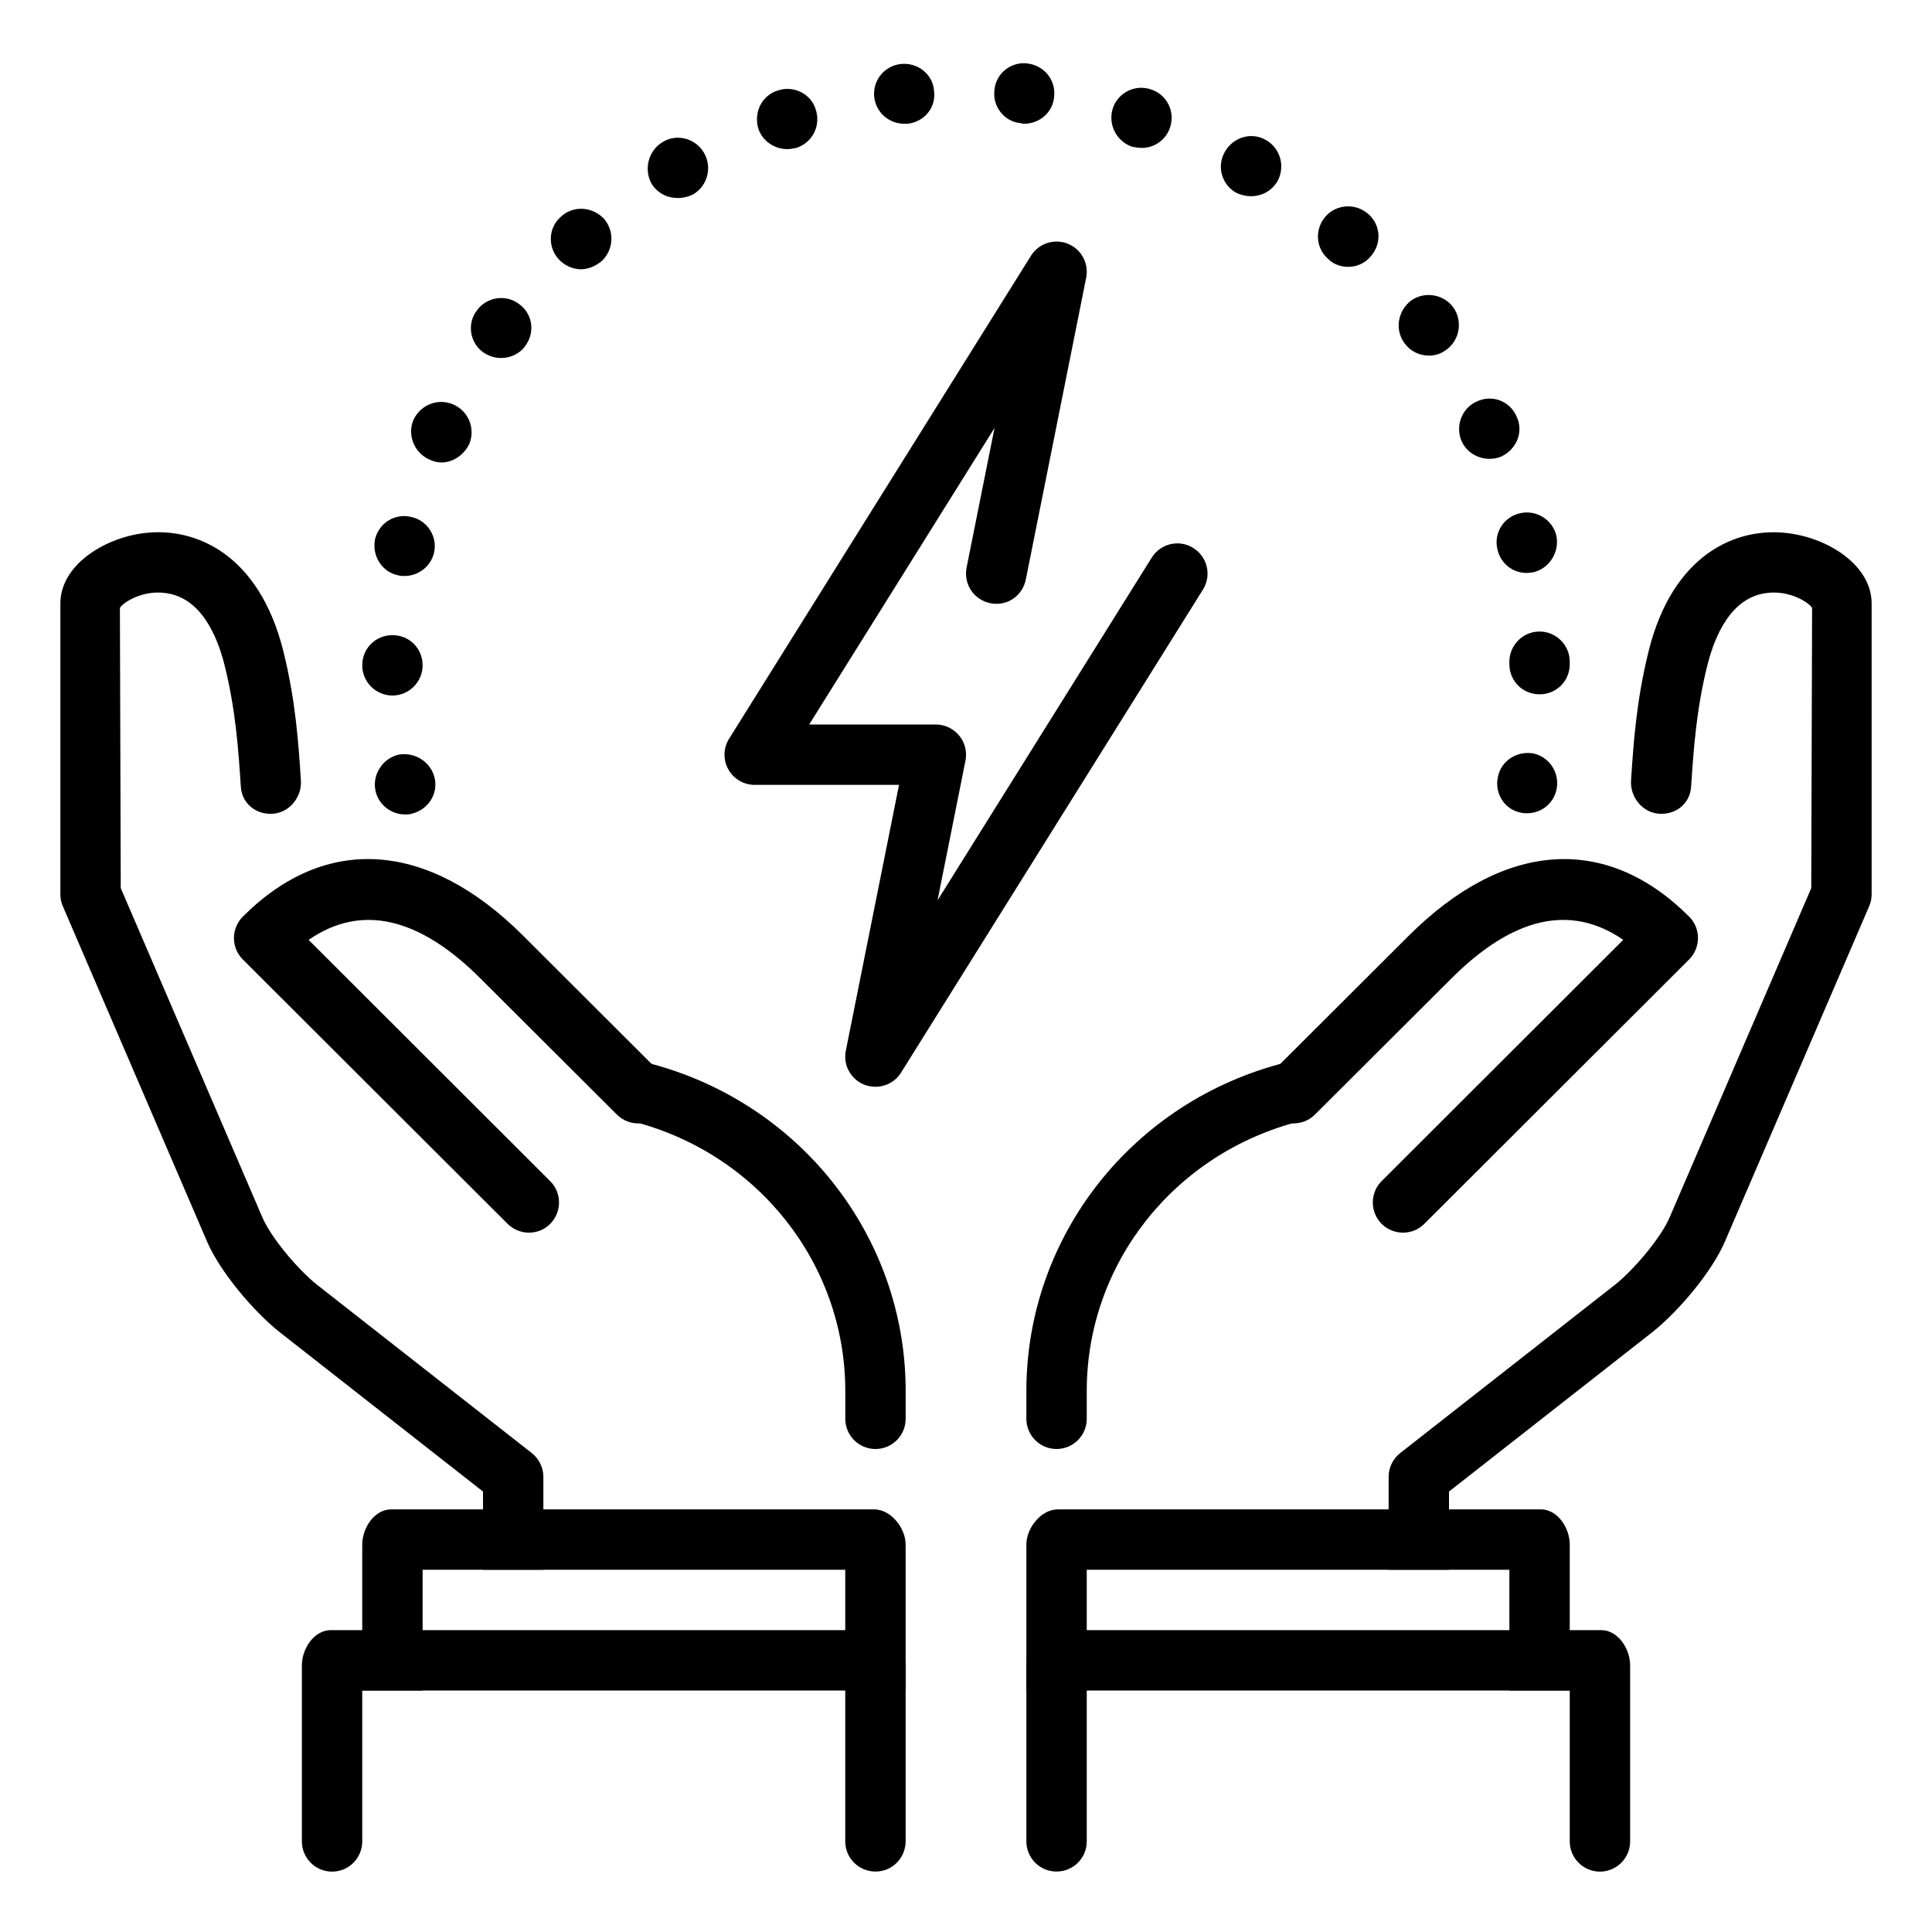
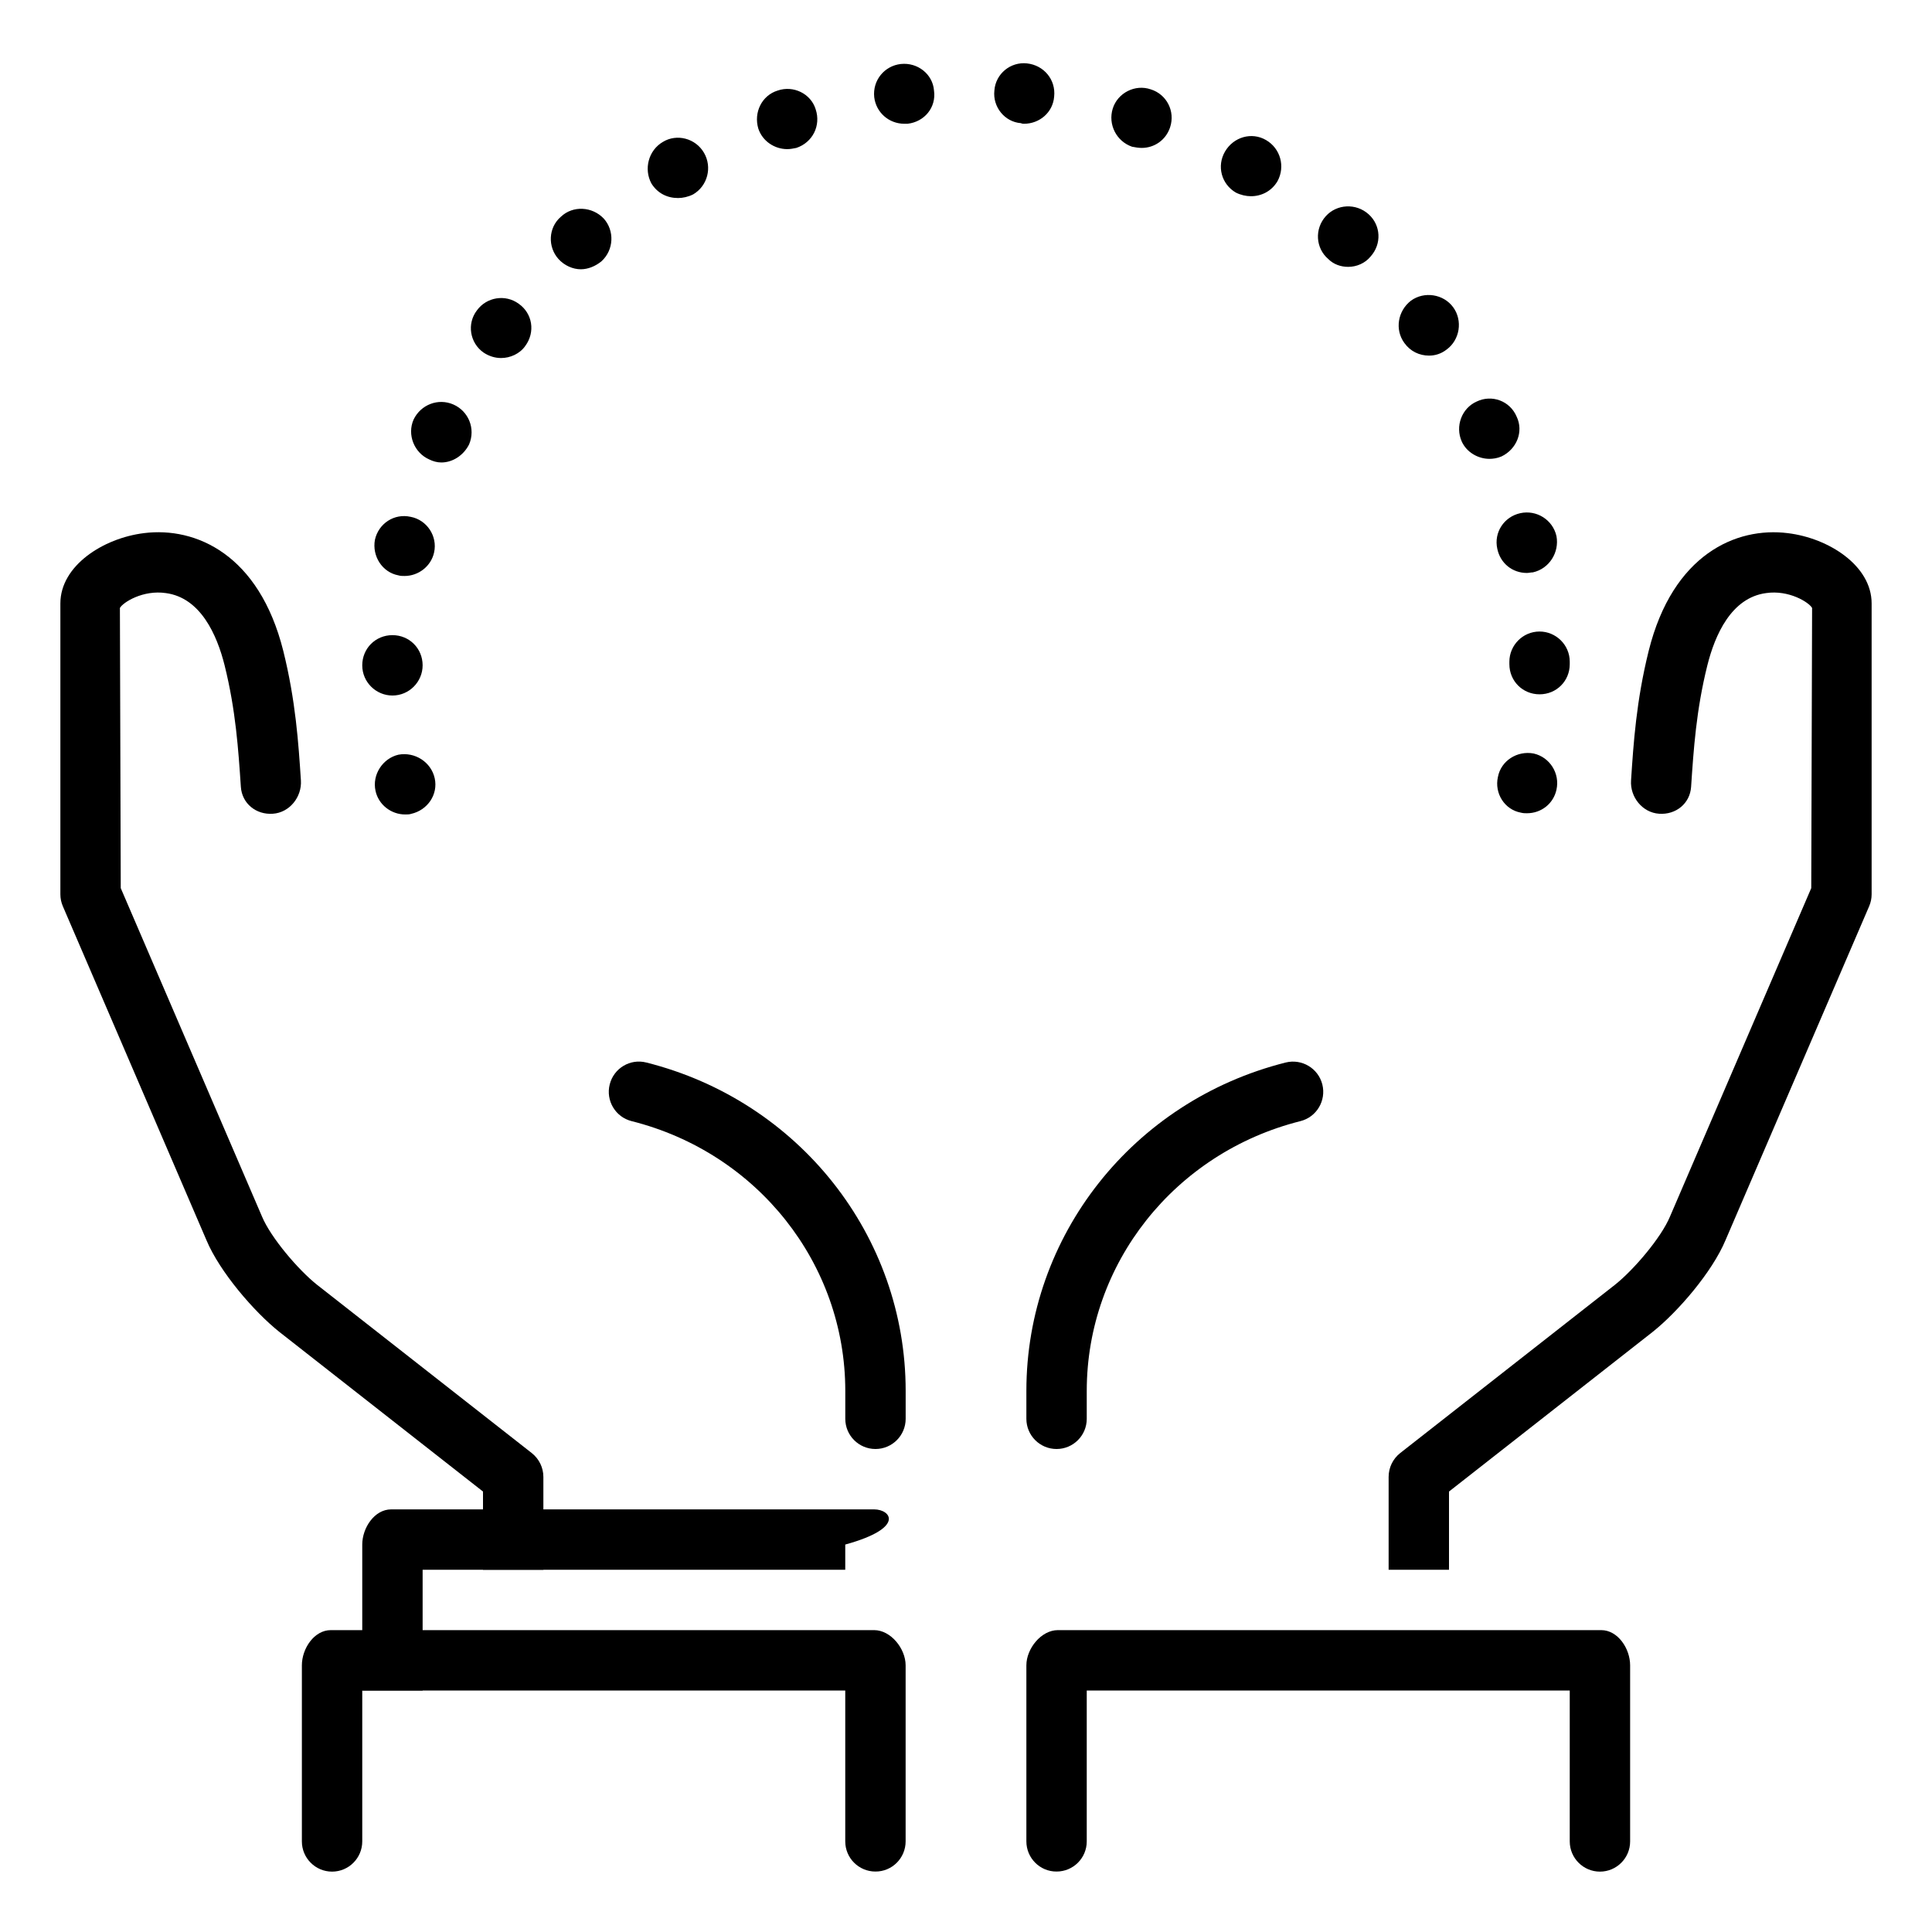
<svg xmlns="http://www.w3.org/2000/svg" width="48" height="48" viewBox="0 0 48 48" fill="none">
  <path d="M9.33 19.65C9.24 19.245 9.51 18.84 9.9 18.75C10.305 18.675 10.71 18.93 10.8 19.335C10.89 19.74 10.62 20.13 10.215 20.22C10.17 20.235 10.125 20.235 10.065 20.235C9.72 20.235 9.405 19.995 9.33 19.65ZM37.785 20.19C37.38 20.115 37.125 19.71 37.215 19.305C37.29 18.9 37.695 18.645 38.1 18.72C38.505 18.81 38.76 19.215 38.67 19.62C38.595 19.965 38.295 20.205 37.935 20.205C37.89 20.205 37.845 20.205 37.785 20.19ZM9 16.53C9 16.11 9.33 15.78 9.75 15.78C10.17 15.78 10.5 16.11 10.5 16.53C10.5 16.935 10.17 17.28 9.75 17.28C9.345 17.28 9 16.95 9 16.53ZM37.5 16.5C37.5 16.485 37.5 16.47 37.5 16.44C37.5 16.035 37.83 15.69 38.25 15.69C38.655 15.69 39 16.02 39 16.44V16.47V16.5C39 16.92 38.67 17.25 38.25 17.25C37.83 17.25 37.5 16.92 37.5 16.5ZM9.9 14.295C9.495 14.22 9.24 13.815 9.315 13.41C9.405 13.005 9.795 12.75 10.2 12.84C10.605 12.915 10.875 13.32 10.785 13.725C10.71 14.07 10.395 14.31 10.05 14.31C10.005 14.31 9.945 14.31 9.9 14.295ZM37.2 13.635C37.11 13.23 37.365 12.84 37.77 12.75C38.175 12.66 38.58 12.915 38.67 13.32C38.745 13.725 38.49 14.13 38.085 14.22C38.04 14.22 37.98 14.235 37.935 14.235C37.575 14.235 37.275 13.995 37.2 13.635ZM10.665 11.415C10.29 11.25 10.11 10.8 10.275 10.425C10.455 10.05 10.89 9.885 11.265 10.05C11.64 10.215 11.82 10.65 11.655 11.04C11.52 11.31 11.25 11.49 10.965 11.49C10.86 11.49 10.755 11.46 10.665 11.415ZM36.315 10.965C36.15 10.59 36.315 10.14 36.69 9.975C37.065 9.795 37.515 9.96 37.68 10.35C37.86 10.725 37.68 11.16 37.305 11.34C37.2 11.385 37.095 11.4 37.005 11.4C36.72 11.4 36.435 11.235 36.315 10.965ZM12.015 8.76C11.67 8.52 11.595 8.04 11.85 7.71C12.09 7.38 12.555 7.305 12.885 7.545C13.23 7.785 13.305 8.25 13.05 8.595C12.915 8.79 12.675 8.895 12.45 8.895C12.3 8.895 12.15 8.85 12.015 8.76ZM34.89 8.52C34.65 8.19 34.725 7.725 35.055 7.47C35.385 7.23 35.865 7.305 36.105 7.635C36.345 7.965 36.27 8.445 35.94 8.685C35.805 8.79 35.655 8.835 35.505 8.835C35.265 8.835 35.04 8.73 34.89 8.52ZM13.875 6.435C13.605 6.135 13.62 5.655 13.935 5.385C14.235 5.1 14.715 5.13 15 5.43C15.27 5.73 15.255 6.21 14.94 6.495C14.79 6.615 14.61 6.69 14.43 6.69C14.235 6.69 14.025 6.6 13.875 6.435ZM33 6.435C32.685 6.165 32.655 5.685 32.94 5.37C33.21 5.07 33.69 5.04 34.005 5.325C34.305 5.595 34.335 6.06 34.05 6.375C33.915 6.54 33.705 6.63 33.495 6.63C33.315 6.63 33.135 6.57 33 6.435ZM16.185 4.56C15.99 4.2 16.11 3.735 16.47 3.525C16.815 3.315 17.28 3.435 17.49 3.795C17.7 4.155 17.58 4.62 17.22 4.83C17.1 4.89 16.965 4.92 16.845 4.92C16.575 4.92 16.335 4.8 16.185 4.56ZM30.705 4.785C30.345 4.575 30.225 4.125 30.435 3.765C30.645 3.405 31.095 3.27 31.455 3.48C31.815 3.69 31.935 4.14 31.74 4.5C31.59 4.755 31.335 4.875 31.08 4.875C30.96 4.875 30.825 4.845 30.705 4.785ZM18.84 3.195C18.72 2.79 18.93 2.37 19.32 2.25C19.71 2.115 20.145 2.325 20.265 2.715C20.4 3.12 20.19 3.54 19.785 3.675C19.71 3.69 19.635 3.705 19.56 3.705C19.245 3.705 18.945 3.51 18.84 3.195ZM28.125 3.645C27.735 3.51 27.525 3.09 27.645 2.7C27.765 2.31 28.2 2.085 28.59 2.22C28.98 2.34 29.205 2.76 29.07 3.165C28.965 3.48 28.68 3.675 28.365 3.675C28.29 3.675 28.2 3.66 28.125 3.645ZM21.72 2.415C21.675 1.995 21.975 1.635 22.38 1.59C22.8 1.545 23.175 1.845 23.205 2.25C23.265 2.67 22.965 3.03 22.545 3.075C22.515 3.075 22.5 3.075 22.47 3.075C22.08 3.075 21.765 2.79 21.72 2.415ZM25.365 3.06C24.96 3.03 24.66 2.655 24.705 2.25C24.735 1.83 25.11 1.53 25.515 1.575C25.935 1.62 26.235 1.98 26.19 2.4C26.16 2.79 25.83 3.075 25.44 3.075C25.425 3.075 25.395 3.075 25.365 3.06Z" fill="black" />
  <path d="M21.751 36C21.337 36 21.001 35.664 21.001 35.25V34.556C21.001 31.395 18.818 28.64 15.692 27.854C15.29 27.753 15.047 27.345 15.148 26.943C15.248 26.541 15.655 26.295 16.058 26.398C19.852 27.352 22.501 30.706 22.501 34.556V35.25C22.501 35.664 22.165 36 21.751 36Z" fill="black" />
-   <path d="M13.143 30.625C12.951 30.625 12.759 30.552 12.612 30.407L6.032 23.837C5.891 23.695 5.812 23.505 5.812 23.305C5.812 23.108 5.892 22.916 6.032 22.774C8.095 20.71 10.638 20.886 13.005 23.255L16.386 26.63C16.68 26.922 16.68 27.398 16.387 27.69C16.095 27.984 15.62 27.983 15.327 27.692L11.944 24.317C10.405 22.776 8.969 22.452 7.667 23.351L13.669 29.345C13.962 29.637 13.962 30.113 13.669 30.407C13.527 30.552 13.335 30.625 13.143 30.625Z" fill="black" />
-   <path d="M9 38.374V42H10.5V39H21V42H22.5V38.374C22.5 37.961 22.133 37.5 21.718 37.5H9.719C9.302 37.5 9 37.962 9 38.374Z" fill="black" />
+   <path d="M9 38.374V42H10.5V39H21V42V38.374C22.5 37.961 22.133 37.5 21.718 37.5H9.719C9.302 37.5 9 37.962 9 38.374Z" fill="black" />
  <path d="M7.5 45.75C7.5 46.163 7.836 46.5 8.25 46.5C8.664 46.5 9 46.163 9 45.75V42H21V45.748C21 46.163 21.336 46.498 21.75 46.498C22.164 46.5 22.5 46.163 22.5 45.748V41.374C22.5 40.961 22.133 40.5 21.718 40.5H8.219C7.803 40.5 7.5 40.961 7.5 41.374V45.75Z" fill="black" />
  <path d="M26.25 36C25.836 36 25.5 35.664 25.5 35.25V34.556C25.5 30.706 28.149 27.352 31.942 26.398C32.344 26.298 32.752 26.541 32.853 26.943C32.953 27.345 32.711 27.753 32.309 27.854C29.183 28.64 27 31.395 27 34.556V35.25C27 35.664 26.664 36 26.25 36Z" fill="black" />
-   <path d="M34.857 30.625C34.665 30.625 34.473 30.552 34.326 30.406C34.034 30.112 34.034 29.638 34.326 29.344L40.329 23.35C39.026 22.452 37.592 22.776 36.053 24.316L32.67 27.691C32.378 27.982 31.902 27.984 31.61 27.69C31.317 27.397 31.317 26.922 31.611 26.629L34.994 23.254C37.364 20.886 39.905 20.712 41.967 22.774C42.108 22.915 42.186 23.106 42.186 23.305C42.186 23.505 42.107 23.695 41.967 23.836L35.387 30.406C35.241 30.552 35.049 30.625 34.857 30.625Z" fill="black" />
  <path d="M13.5 36.693C13.5 36.462 13.393 36.245 13.213 36.102L7.873 31.917C7.41 31.548 6.731 30.752 6.511 30.228L3 22.065L2.979 15.104C3.058 14.963 3.555 14.652 4.12 14.735C4.984 14.85 5.391 15.775 5.58 16.529C5.857 17.642 5.922 18.622 5.984 19.549C6.011 19.962 6.362 20.247 6.779 20.217C7.192 20.19 7.503 19.802 7.476 19.389C7.415 18.46 7.346 17.41 7.037 16.167C6.436 13.773 4.863 13.085 3.579 13.245C2.558 13.371 1.5 14.058 1.5 14.991V22.22C1.5 22.322 1.521 22.422 1.562 22.517L5.131 30.816C5.462 31.602 6.311 32.59 6.944 33.094L12 37.057V39H13.5V36.693Z" fill="black" />
  <path d="M34.5 36.693C34.5 36.462 34.606 36.245 34.786 36.102L40.127 31.917C40.59 31.548 41.27 30.752 41.489 30.228L45 22.065L45.021 15.104C44.941 14.963 44.444 14.652 43.878 14.735C43.014 14.85 42.608 15.774 42.419 16.529C42.141 17.642 42.077 18.622 42.015 19.549C41.988 19.962 41.637 20.247 41.22 20.217C40.806 20.19 40.495 19.802 40.523 19.389C40.584 18.46 40.653 17.41 40.962 16.167C41.56 13.773 43.134 13.085 44.418 13.246C45.443 13.371 46.5 14.058 46.5 14.991V22.22C46.5 22.322 46.479 22.422 46.438 22.517L42.868 30.816C42.538 31.602 41.69 32.59 41.056 33.094L36 37.057V39H34.5V36.693Z" fill="black" />
-   <path d="M39 38.374V42H37.5V39H27V42H25.5V38.374C25.5 37.961 25.867 37.5 26.282 37.5H38.282C38.699 37.5 39 37.962 39 38.374Z" fill="black" />
  <path d="M40.5 45.75C40.5 46.163 40.164 46.5 39.75 46.5C39.336 46.5 39 46.163 39 45.75V42H27V45.748C27 46.163 26.664 46.498 26.25 46.498C25.836 46.5 25.5 46.163 25.5 45.748V41.374C25.5 40.961 25.867 40.5 26.282 40.5H39.782C40.197 40.5 40.5 40.961 40.5 41.374V45.75Z" fill="black" />
-   <path d="M21.751 27C21.658 27 21.563 26.983 21.473 26.949C21.136 26.814 20.942 26.46 21.014 26.105L22.336 19.5H18.751C18.478 19.5 18.227 19.352 18.094 19.114C17.962 18.876 17.969 18.584 18.115 18.352L25.615 6.353C25.807 6.045 26.194 5.922 26.527 6.054C26.864 6.188 27.056 6.542 26.986 6.899L25.486 14.399C25.405 14.805 25.015 15.072 24.604 14.986C24.197 14.905 23.935 14.512 24.014 14.104L24.709 10.632L20.104 18H23.251C23.474 18 23.687 18.101 23.831 18.276C23.974 18.448 24.031 18.68 23.987 18.898L23.293 22.369L28.616 13.852C28.835 13.502 29.299 13.393 29.648 13.616C29.999 13.835 30.107 14.296 29.887 14.648L22.387 26.648C22.247 26.874 22.003 27 21.751 27Z" fill="black" />
</svg>